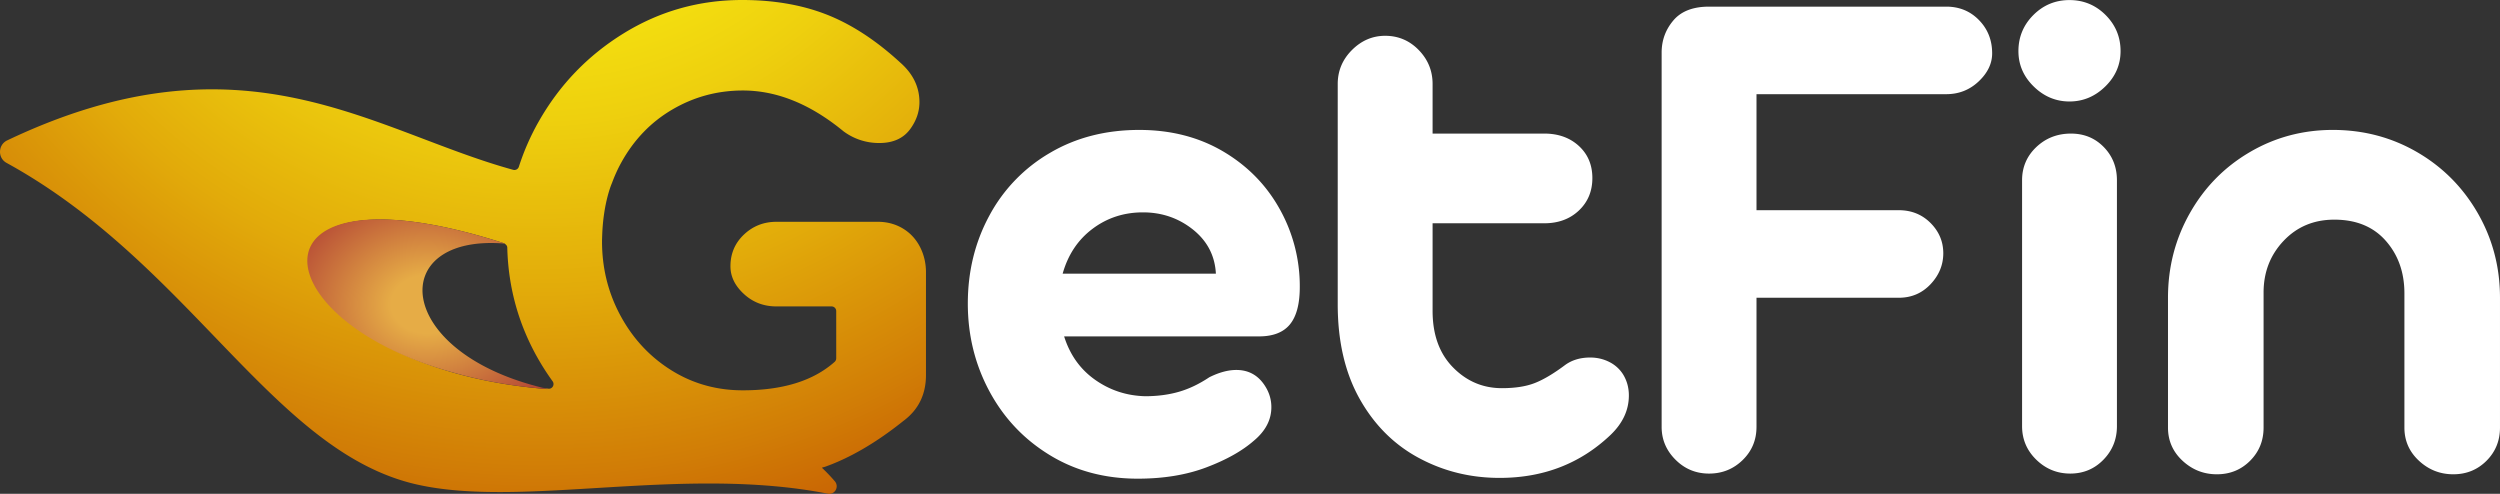
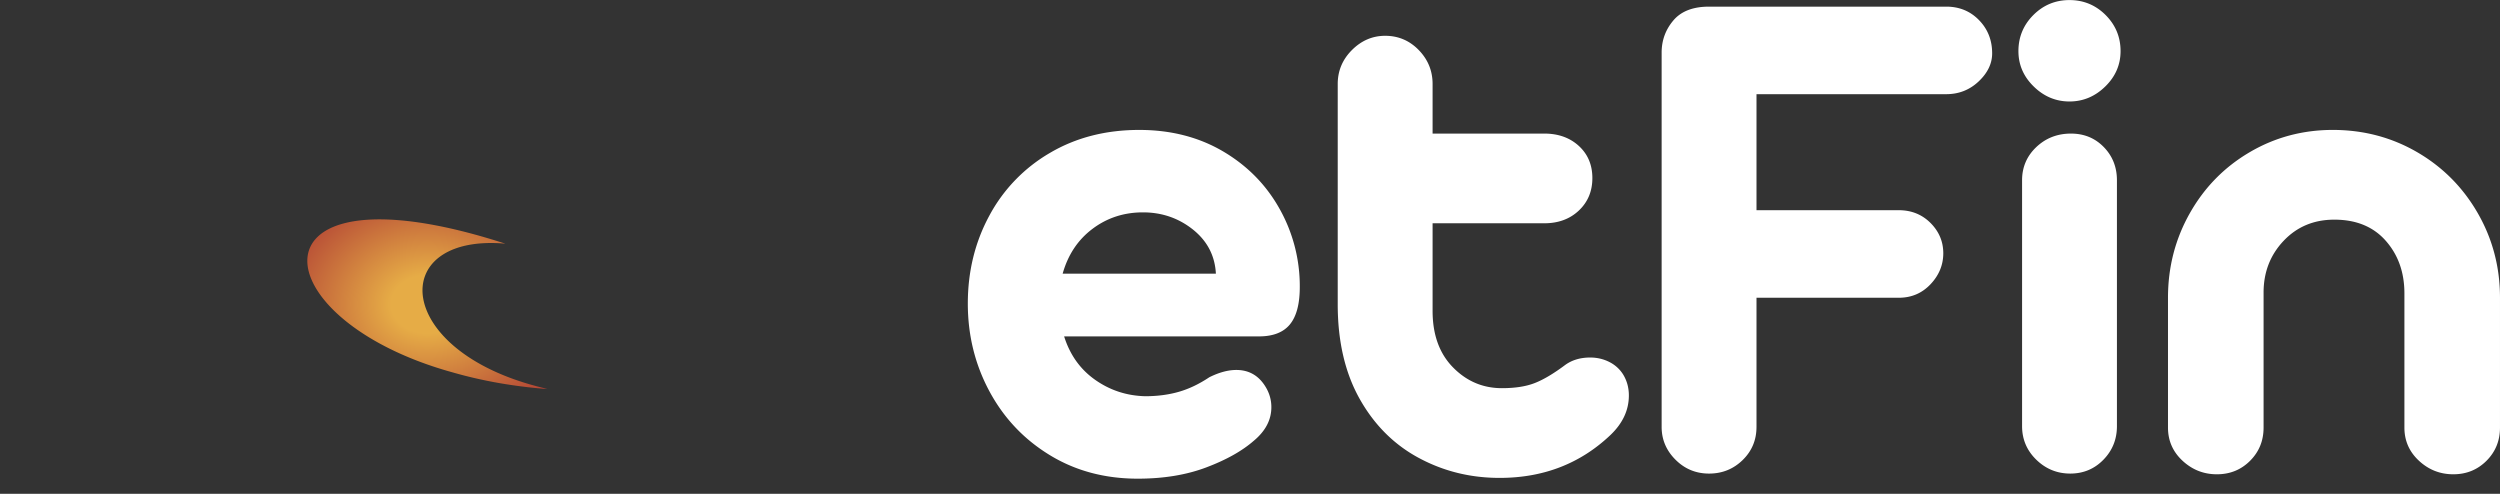
<svg xmlns="http://www.w3.org/2000/svg" width="243" height="48" fill="none">
  <rect width="100%" height="100%" fill="#333333" stroke="none" />
  <path d="M125.383 31.528c-.637.78-1.644 1.17-3.014 1.17h-18.936c.566 1.797 1.57 3.204 3.014 4.22 1.441 1.016 3.06 1.548 4.858 1.595 1.181 0 2.269-.141 3.262-.425.994-.284 1.987-.756 2.979-1.419.945-.471 1.819-.709 2.625-.709 1.227 0 2.174.544 2.837 1.63.378.615.568 1.277.568 1.987 0 1.23-.568 2.317-1.703 3.262-1.134.993-2.671 1.855-4.61 2.588-1.938.734-4.161 1.1-6.667 1.1-3.216 0-6.077-.768-8.581-2.305-2.508-1.535-4.457-3.604-5.852-6.205-1.394-2.6-2.091-5.436-2.091-8.51 0-3.12.697-5.968 2.091-8.545a15.521 15.521 0 0 1 5.888-6.098c2.529-1.49 5.424-2.235 8.686-2.235 3.073 0 5.791.7 8.157 2.092 2.363 1.396 4.195 3.262 5.495 5.603a15.317 15.317 0 0 1 1.95 7.553c.002 1.654-.317 2.871-.956 3.65zm-7.199-4.928c-.094-1.75-.84-3.18-2.234-4.292-1.396-1.11-3.014-1.666-4.858-1.666-1.844 0-3.476.532-4.894 1.596-1.419 1.064-2.388 2.517-2.908 4.362h14.894zM137.9 44.507c-2.412-1.3-4.326-3.216-5.745-5.744-1.418-2.53-2.128-5.591-2.128-9.185V8.16c0-1.277.462-2.375 1.384-3.298.922-.92 1.996-1.382 3.227-1.382 1.277 0 2.363.461 3.262 1.382.897.923 1.348 2.021 1.348 3.298v4.823h10.85c1.37 0 2.494.402 3.369 1.205.874.804 1.312 1.844 1.312 3.12 0 1.277-.438 2.328-1.312 3.155-.875.828-1.999 1.24-3.369 1.24h-10.85v8.51c0 2.318.661 4.15 1.985 5.497 1.323 1.348 2.907 2.02 4.752 2.02 1.278 0 2.341-.165 3.19-.497.852-.33 1.844-.922 2.98-1.773.661-.471 1.465-.709 2.412-.709.661 0 1.276.142 1.844.426a3.343 3.343 0 0 1 1.347 1.205c.379.614.568 1.3.568 2.056 0 1.419-.592 2.696-1.773 3.83-2.933 2.79-6.524 4.183-10.78 4.183-2.838.003-5.463-.644-7.873-1.945zM162.859 44.684c-.899-.897-1.348-1.96-1.348-3.191V5.113c0-1.183.377-2.222 1.134-3.12.756-.898 1.915-1.348 3.476-1.348h23.049c1.277 0 2.341.437 3.191 1.311.852.875 1.276 1.95 1.276 3.228 0 .993-.437 1.903-1.312 2.73-.876.827-1.926 1.24-3.155 1.24h-18.439v11.277h13.83c1.229 0 2.257.415 3.085 1.24.826.829 1.241 1.81 1.241 2.944 0 1.135-.415 2.14-1.241 3.014-.828.875-1.856 1.312-3.085 1.312h-13.83v12.552c0 1.277-.449 2.351-1.348 3.227-.9.874-1.986 1.312-3.262 1.312s-2.365-.45-3.262-1.348zM197.681 8.41c-.994-.968-1.49-2.115-1.49-3.44 0-1.37.484-2.54 1.453-3.51.97-.969 2.139-1.453 3.511-1.453 1.37 0 2.541.486 3.51 1.453.969.97 1.454 2.14 1.454 3.51 0 1.325-.497 2.472-1.49 3.44-.992.97-2.152 1.454-3.476 1.454-1.322 0-2.481-.484-3.472-1.453zm.247 36.274c-.921-.897-1.382-1.986-1.382-3.262V17.523c0-1.275.461-2.351 1.382-3.227.923-.874 2.046-1.312 3.369-1.312 1.278 0 2.341.438 3.192 1.312.852.874 1.277 1.95 1.277 3.227v23.899c0 1.277-.437 2.365-1.312 3.262-.874.898-1.95 1.348-3.227 1.348-1.278-.002-2.377-.45-3.299-1.348zM234.95 14.792c2.482 1.442 4.443 3.416 5.886 5.92 1.442 2.509 2.163 5.25 2.163 8.227v12.623c0 1.277-.437 2.352-1.311 3.227-.876.876-1.951 1.311-3.228 1.311-1.277 0-2.389-.435-3.333-1.311-.947-.875-1.418-1.95-1.418-3.227v-13.05c0-2.032-.603-3.733-1.81-5.105-1.205-1.37-2.873-2.057-4.999-2.057-1.986 0-3.629.685-4.93 2.057-1.301 1.372-1.95 3.05-1.95 5.035v13.12c0 1.277-.438 2.352-1.312 3.227-.875.876-1.95 1.311-3.228 1.311-1.277 0-2.387-.435-3.333-1.311-.945-.875-1.418-1.95-1.418-3.227V28.939c0-2.98.709-5.72 2.128-8.226 1.418-2.505 3.357-4.479 5.815-5.921 2.458-1.443 5.152-2.164 8.086-2.164 2.979.002 5.709.723 8.192 2.164z" fill="#fff" />
-   <path d="M87.989 22.357c-.78-.532-1.668-.798-2.664-.798h-9.859c-1.23 0-2.282.415-3.155 1.241-.876.828-1.312 1.856-1.312 3.085 0 .993.436 1.891 1.312 2.694.874.805 1.926 1.205 3.155 1.205h5.362c.25 0 .453.203.453.454v4.585c0 .132-.055.26-.153.349-2.075 1.846-5.05 2.767-8.924 2.767-2.553 0-4.87-.649-6.95-1.95-2.08-1.3-3.723-3.06-4.93-5.283-1.205-2.22-1.807-4.632-1.807-7.233 0-.181.008-.359.014-.537.1-3.268.955-5.152.955-5.152.246-.666.533-1.312.874-1.933 1.23-2.245 2.897-3.983 5.001-5.212 2.104-1.229 4.385-1.843 6.844-1.843 3.31 0 6.571 1.323 9.788 3.97a5.763 5.763 0 0 0 3.476 1.135c1.37 0 2.386-.472 3.049-1.418.568-.804.852-1.655.852-2.553 0-1.465-.615-2.742-1.844-3.83-2.365-2.174-4.753-3.734-7.163-4.68C77.95.473 75.206 0 72.133 0c-4.16 0-7.99 1.076-11.489 3.227-3.5 2.152-6.266 5.025-8.299 8.617a23.348 23.348 0 0 0-1.911 4.362.453.453 0 0 1-.549.302C36.17 12.74 23.717 2.695.702 13.644c-.905.43-.943 1.707-.065 2.188 17.91 9.83 25.887 28.092 39.877 31.259 10.315 2.336 25.788-1.886 39.947.894.69.135 1.139-.68.68-1.211a17.34 17.34 0 0 0-1.256-1.313c.12-.04.25-.07.368-.111 2.435-.875 4.953-2.352 7.554-4.433 1.465-1.086 2.198-2.575 2.198-4.468v-9.99c.002-1.606-.688-3.197-2.016-4.102zm-34.7 15.423c-.176-.024-.341-.056-.516-.081.155.038.289.087.447.123-26.888-2.066-32.918-23.353-4.35-14.218h.003c.001 0 .001.002.003.002.084.027.16.046.246.075-.035-.003-.062 0-.096-.003.155.076.278.209.282.389.095 3.935 1.127 7.601 3.108 11 .404.692.837 1.355 1.295 1.99.238.328-.022.779-.422.723z" fill="url(#a)" />
  <path d="M53.214 37.819c-.152-.035-.28-.081-.427-.117.024.006.039.009-.02-.006-14.58-3.53-15.188-14.962-3.747-14.021.034.003.061 0 .096.003-.086-.027-.163-.049-.247-.076l-.003-.001h-.003a68.176 68.176 0 0 0-2.577-.77c-22.428-6.182-20.577 8.311-2.294 13.364 2.717.784 5.799 1.361 9.222 1.624z" fill="url(#b)" />
  <defs>
    <radialGradient id="a" cx="0" cy="0" r="1" gradientUnits="userSpaceOnUse" gradientTransform="matrix(92.014 0 0 92.006 52.299 -28.461)">
      <stop stop-color="#FFFF13" />
      <stop offset=".118" stop-color="#FDF912" />
      <stop offset=".268" stop-color="#F8EA11" />
      <stop offset=".436" stop-color="#EED00E" />
      <stop offset=".616" stop-color="#E2AB0A" />
      <stop offset=".806" stop-color="#D17D06" />
      <stop offset="1" stop-color="#BE4500" />
    </radialGradient>
    <radialGradient id="b" cx="0" cy="0" r="1" gradientUnits="userSpaceOnUse" gradientTransform="matrix(32.755 0 0 26.431 41.542 29.573)">
      <stop offset=".107" stop-color="#E6AC46" />
      <stop offset=".549" stop-color="#A62A30" />
    </radialGradient>
  </defs>
</svg>